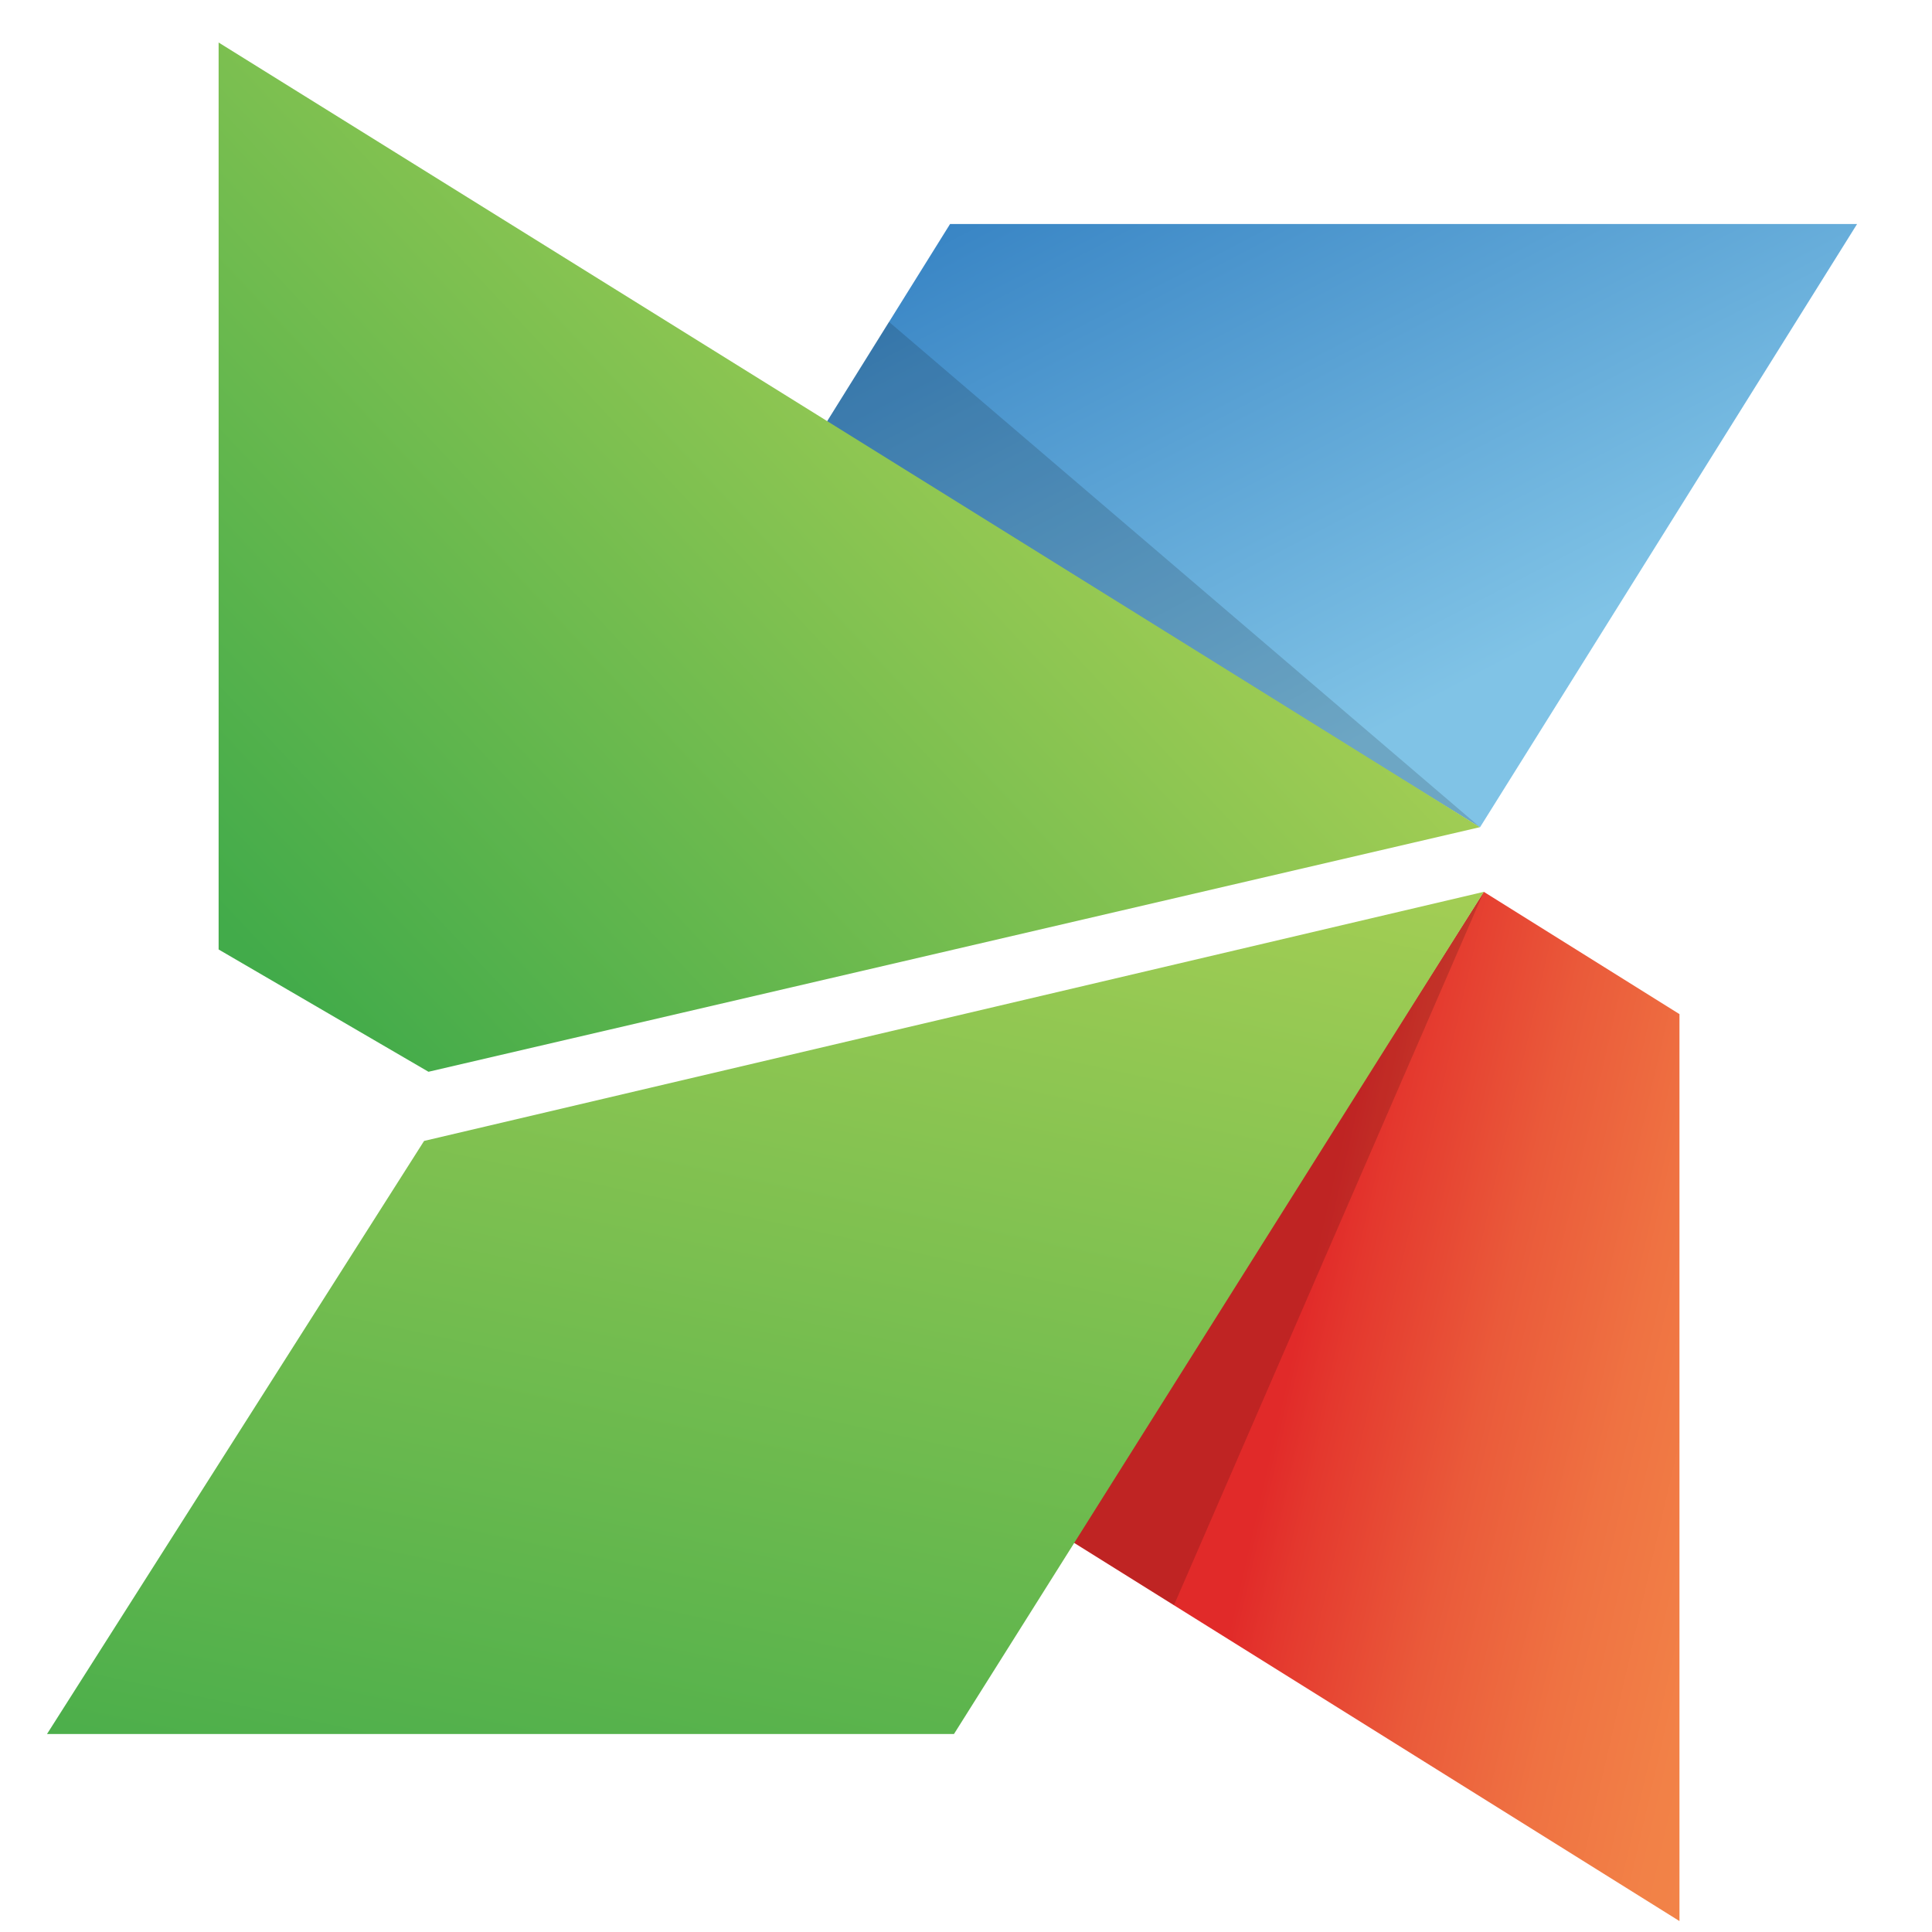
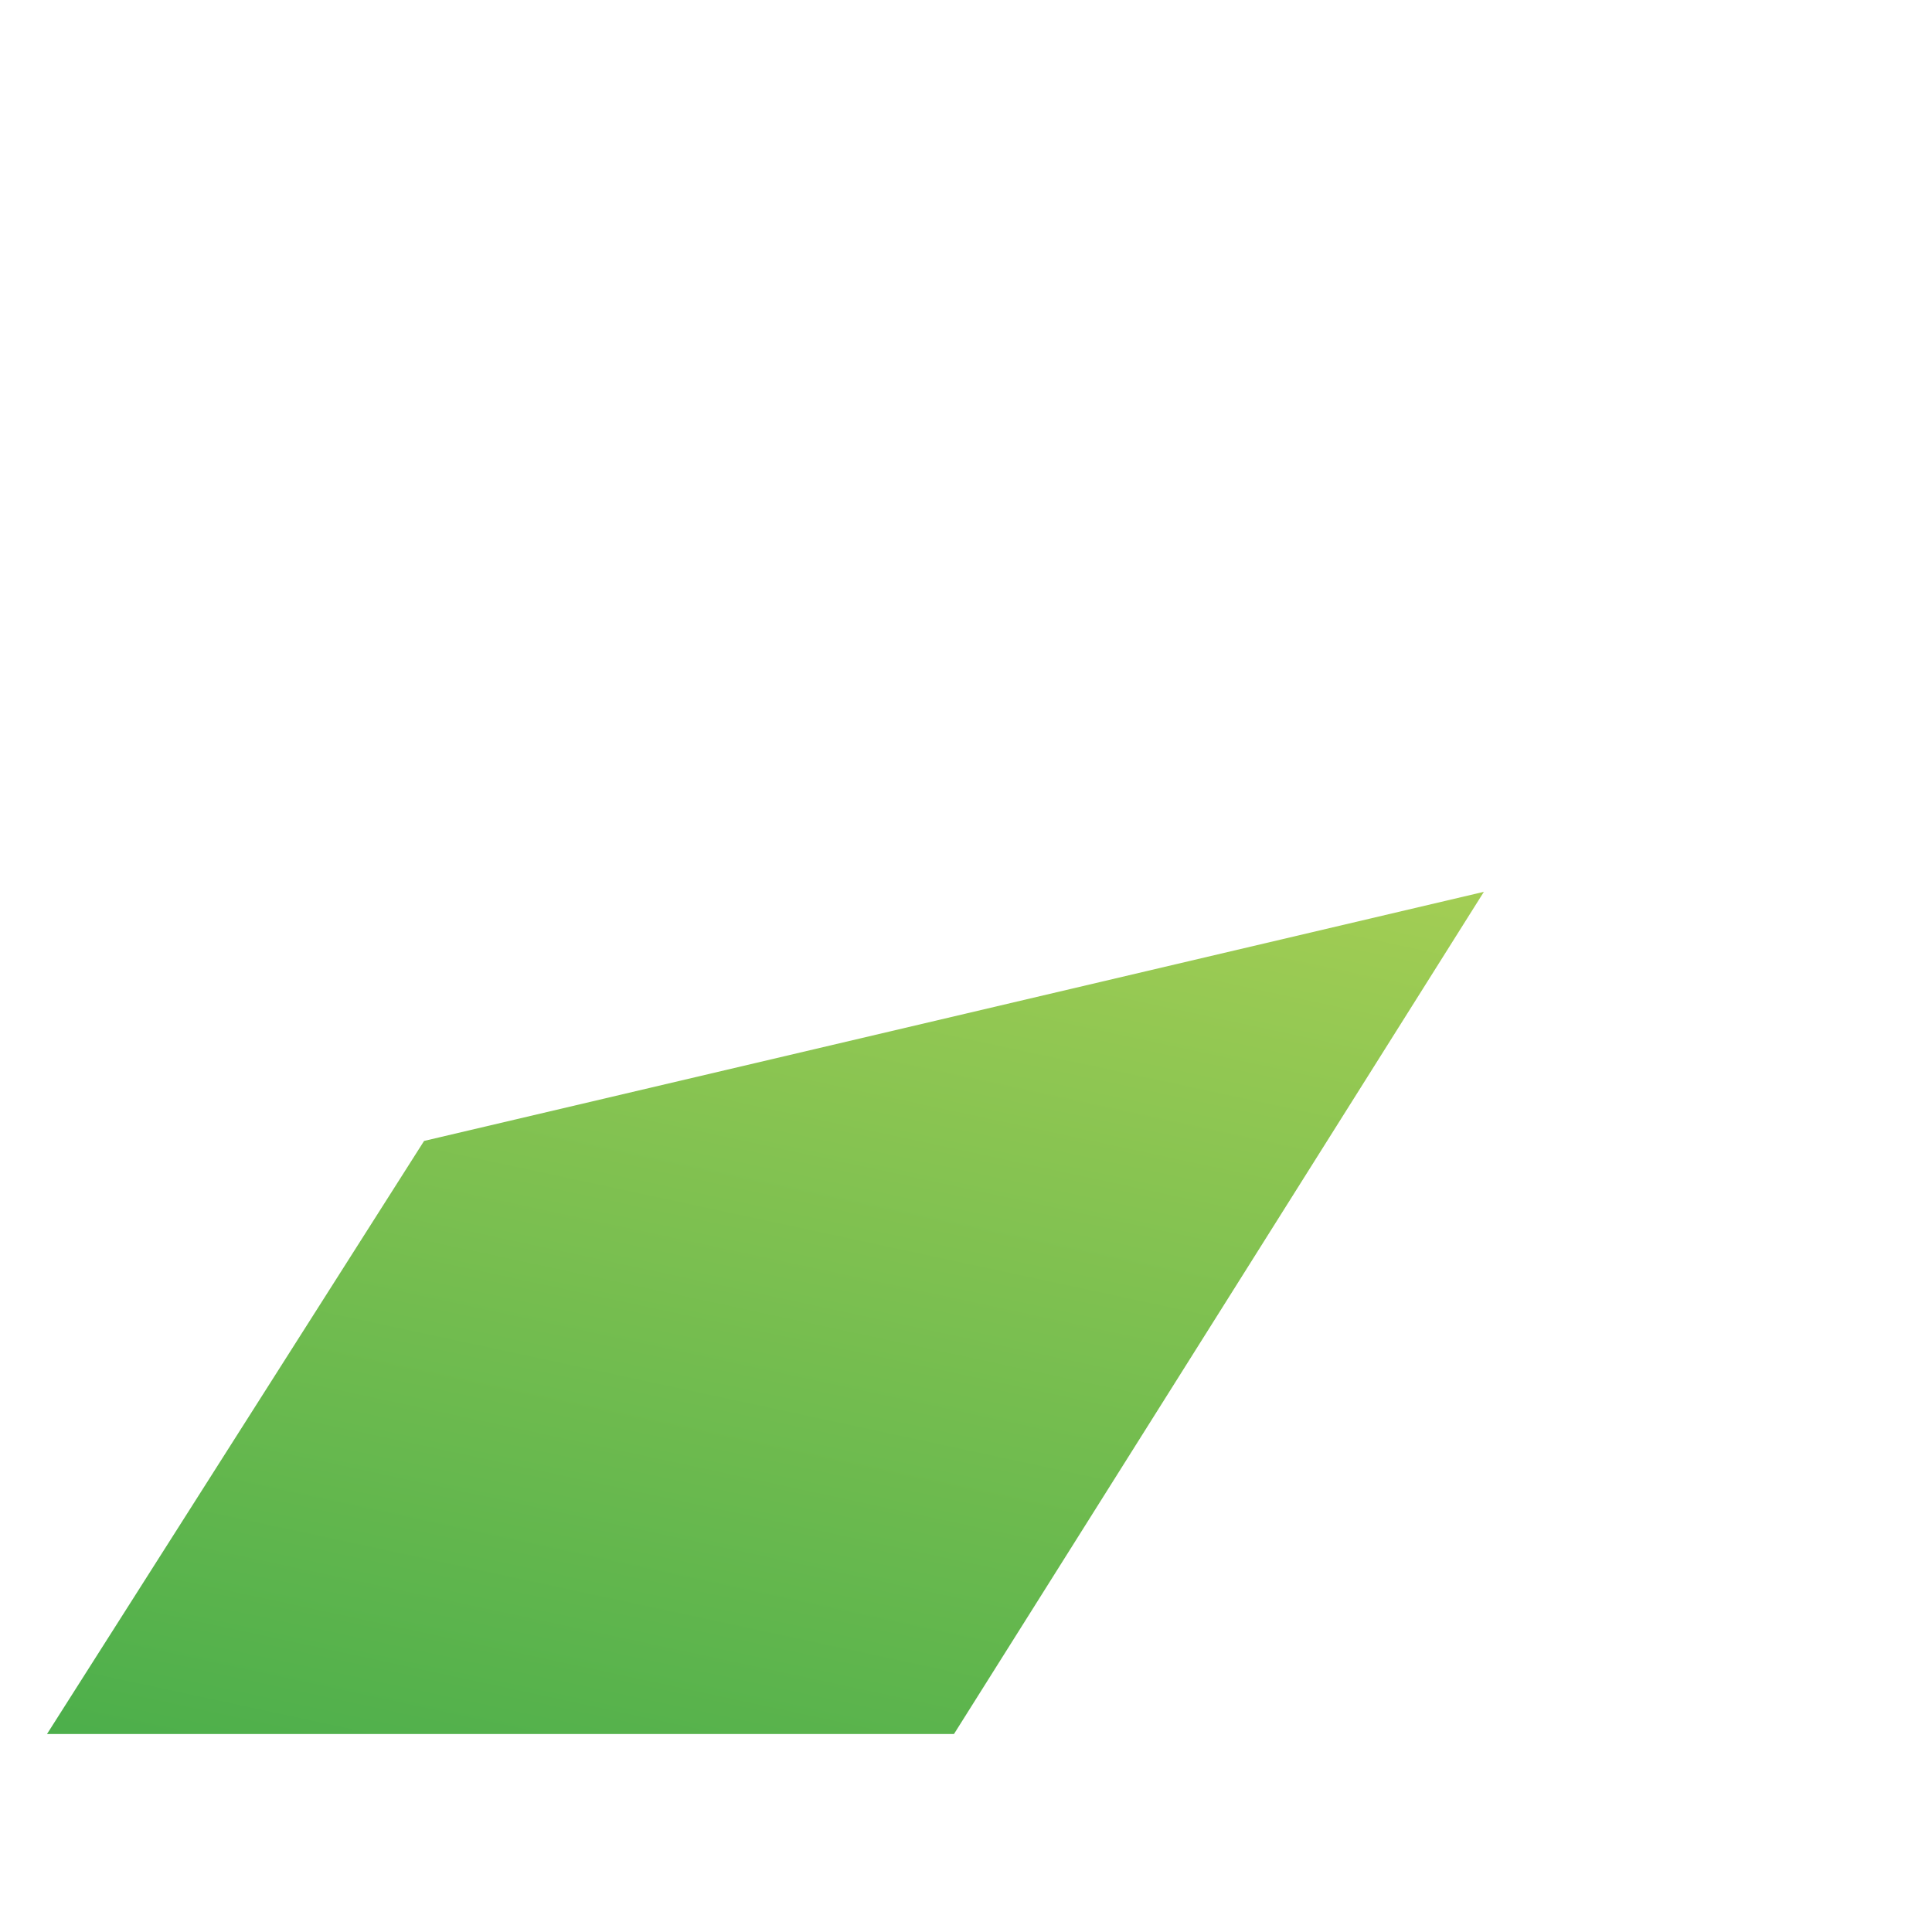
<svg xmlns="http://www.w3.org/2000/svg" xmlns:ns1="http://sodipodi.sourceforge.net/DTD/sodipodi-0.dtd" xmlns:ns2="http://www.inkscape.org/namespaces/inkscape" viewBox="0 0 122.52 122.523" version="1.1" id="svg843" ns1:docname="modx-logo.svg" xml:space="preserve" ns2:version="1.2.2 (732a01da63, 2022-12-09)">
  <defs id="defs847">
    <linearGradient x1="166.264" y1="88.059" x2="99.436" y2="13.595" id="a" gradientTransform="scale(1.308,0.764)" gradientUnits="userSpaceOnUse">
      <stop stop-color="#80C3E6" offset="0%" id="stop3887" />
      <stop stop-color="#3380C2" offset="100%" id="stop3889" />
    </linearGradient>
    <linearGradient x1="303.155" y1="152.667" x2="218.071" y2="119.523" id="b" gradientTransform="scale(0.768,1.302)" gradientUnits="userSpaceOnUse">
      <stop stop-color="#F38649" offset="0%" id="stop3892" />
      <stop stop-color="#F28147" offset="18.49%" id="stop3894" />
      <stop stop-color="#EF7242" offset="40.91%" id="stop3896" />
      <stop stop-color="#EA5A3A" offset="65.37%" id="stop3898" />
      <stop stop-color="#E4382E" offset="91.1%" id="stop3900" />
      <stop stop-color="#E12A29" offset="100%" id="stop3902" />
    </linearGradient>
    <linearGradient x1="15.822" y1="117.995" x2="128.757" y2="31.518" id="c" gradientTransform="scale(1.107,0.903)" gradientUnits="userSpaceOnUse">
      <stop stop-color="#42AB4A" offset="0%" id="stop3905" />
      <stop stop-color="#ADD155" offset="100%" id="stop3907" />
    </linearGradient>
    <linearGradient x1="34.304" y1="321.846" x2="112.102" y2="109.432" id="d" gradientTransform="scale(1.306,0.766)" gradientUnits="userSpaceOnUse">
      <stop stop-color="#42AB4A" offset="0%" id="stop3910" />
      <stop stop-color="#ADD155" offset="100%" id="stop3912" />
    </linearGradient>
  </defs>
  <ns1:namedview id="namedview845" pagecolor="#ffffff" bordercolor="#000000" borderopacity="0.25" ns2:showpageshadow="2" ns2:pageopacity="0.0" ns2:pagecheckerboard="0" ns2:deskcolor="#d1d1d1" showgrid="false" ns2:zoom="5.9270394" ns2:cx="65.040904" ns2:cy="64.112953" ns2:window-width="2560" ns2:window-height="1377" ns2:window-x="-8" ns2:window-y="-8" ns2:window-maximized="1" ns2:current-layer="svg843" />
  <g id="g3958" transform="matrix(0.488,0,0,0.488,-5.326,2.696)" style="display:inline">
-     <path d="M 188.473,101.984 237.474,23.586 H 119.606 l -16.285,26.127 z" fill="url(#a)" transform="translate(14.77)" id="path3917" style="fill:url(#a)" />
-     <path d="m 118.1,49.713 8.34,-13.41 76.812,65.681 -85.152,-52.27 z" opacity="0.15" id="path3919" />
-     <path d="M 214.393,244.12 V 126.263 l -25.428,-15.894 -53.47,84.458 78.898,49.295 z" fill="url(#b)" transform="translate(14.77)" id="path3921" style="fill:url(#b)" />
-     <path d="m 150.265,194.82 13.208,8.247 40.261,-92.699 -53.47,84.453 z" opacity="0.15" id="path3923" />
-     <path d="m 24.554,0 v 117.86 l 27.271,15.893 136.63,-31.784 z" fill="url(#c)" transform="translate(14.77)" id="path3925" style="fill:url(#c)" />
    <path d="m 51.254,142.74 -49,77.07 h 117.862 l 68.861,-109.442 z" fill="url(#d)" transform="translate(14.77)" id="path3927" style="fill:url(#d)" />
  </g>
</svg>